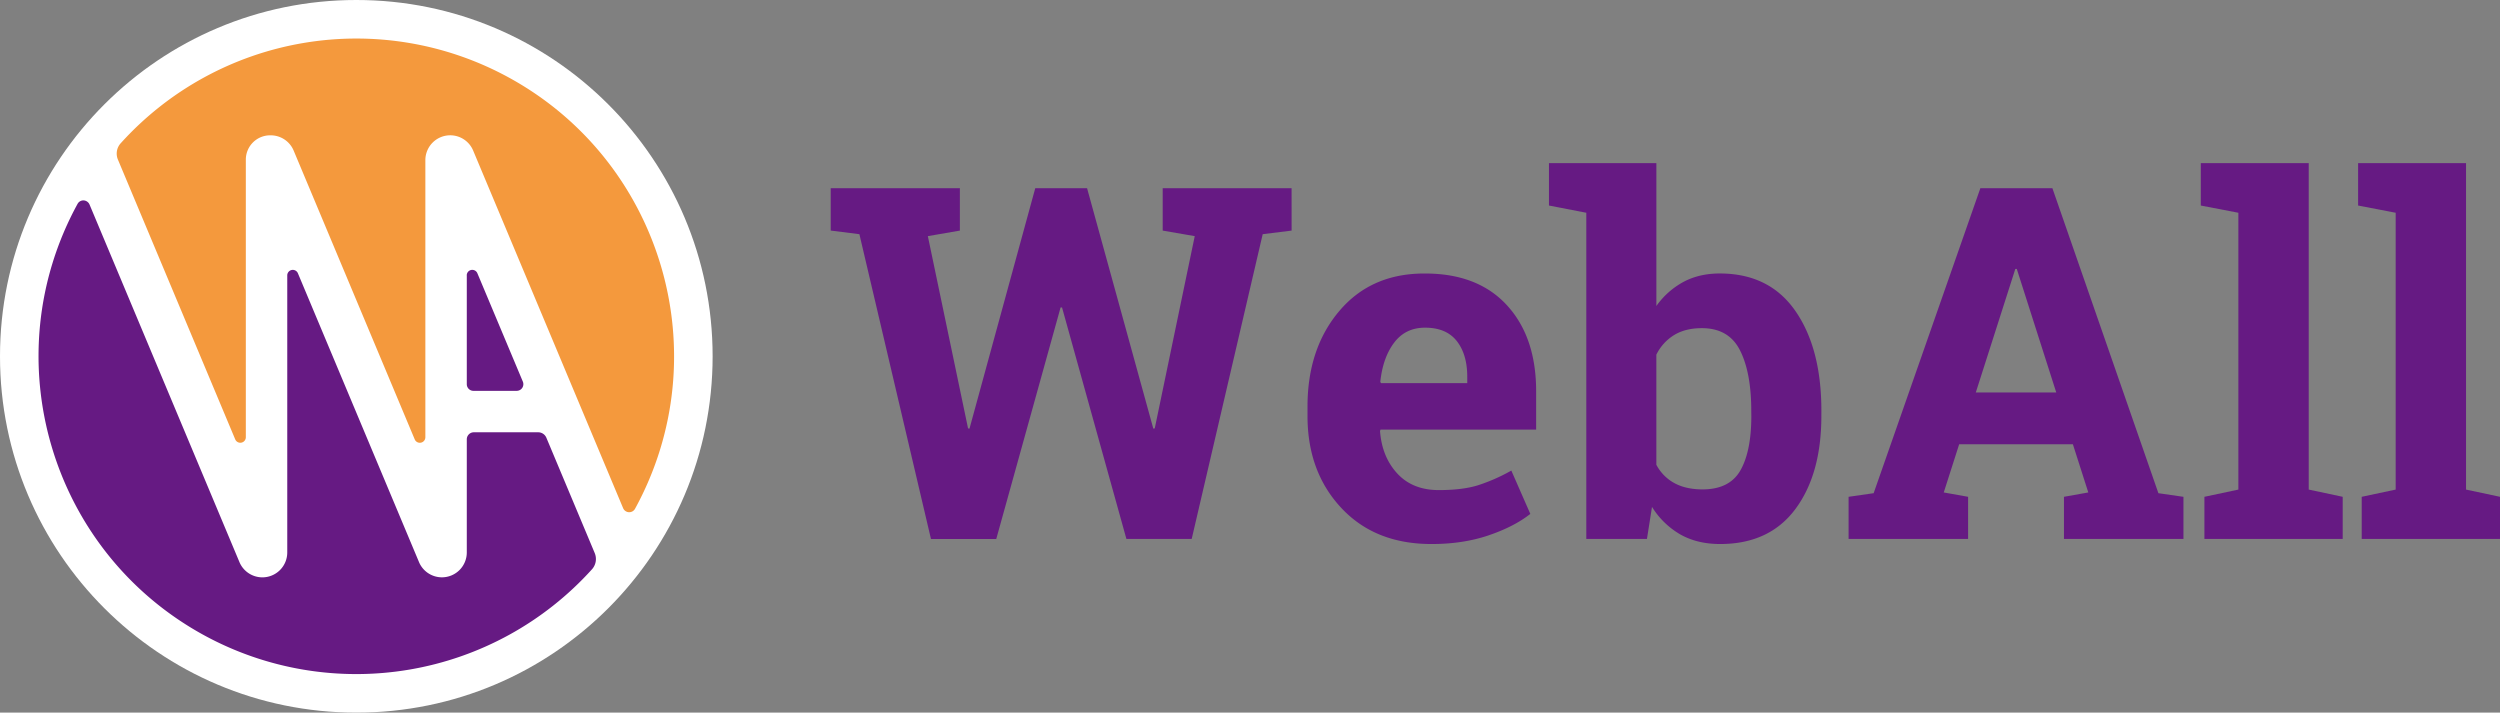
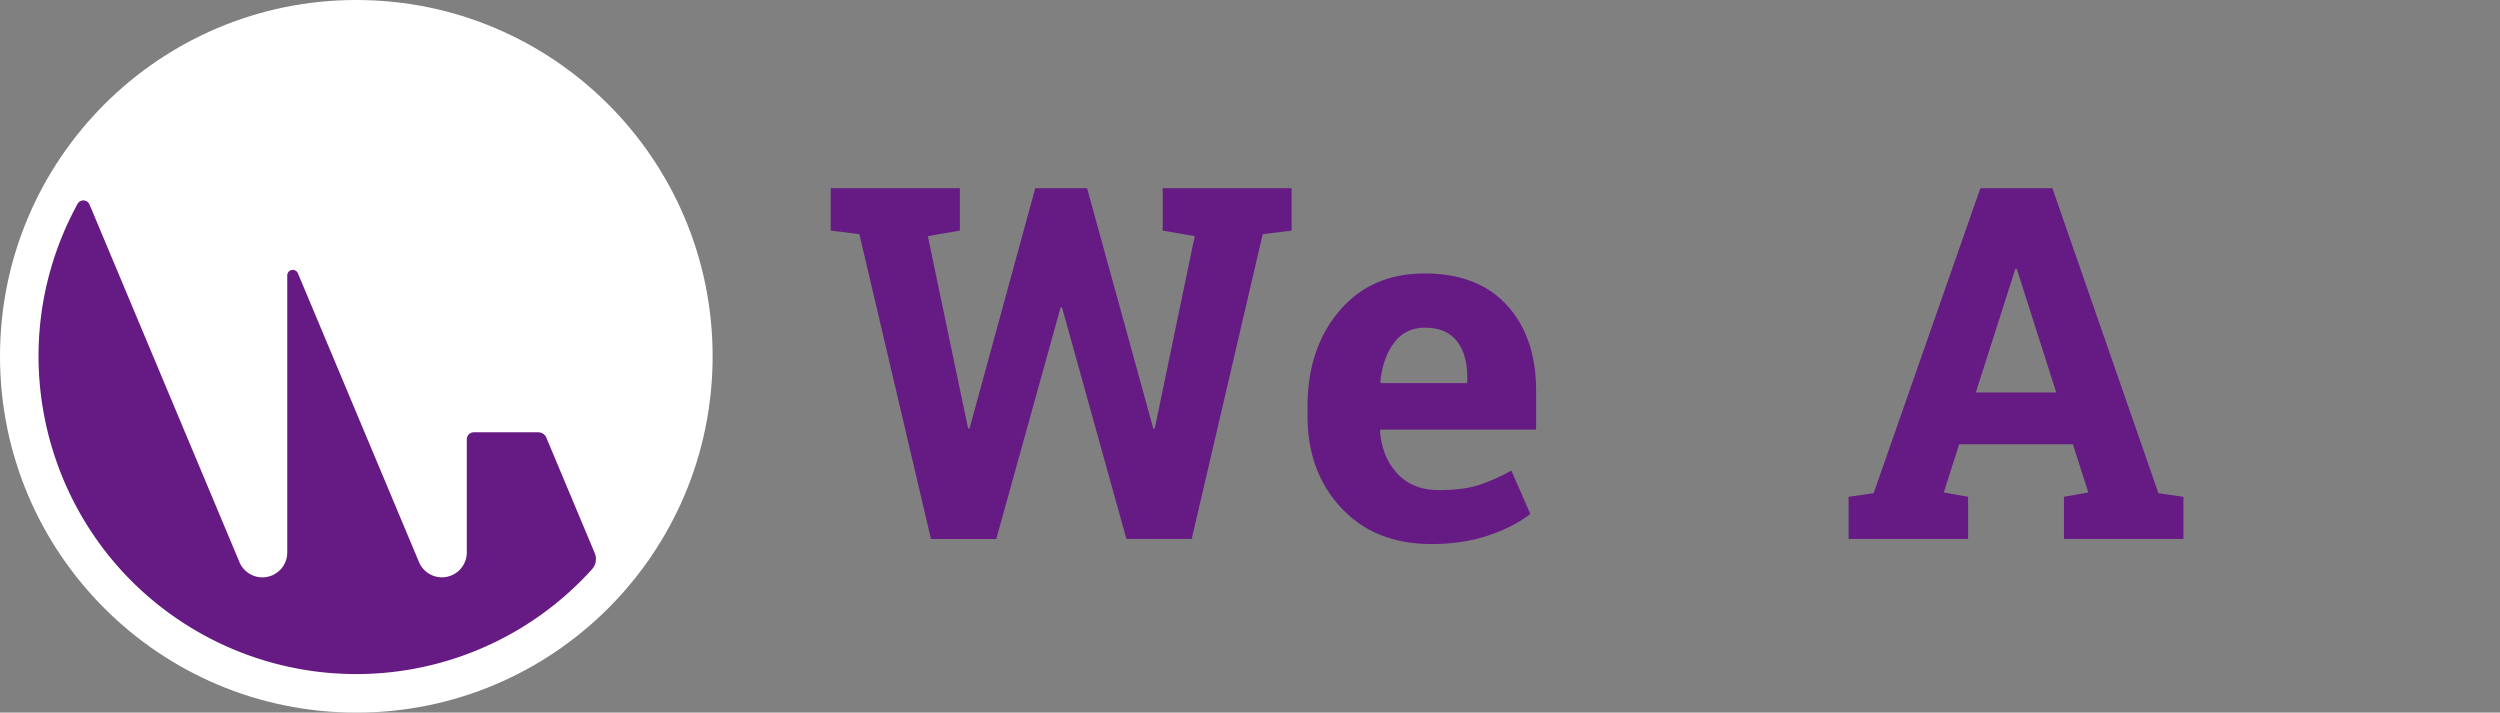
<svg xmlns="http://www.w3.org/2000/svg" id="Logos" viewBox="0 0 1978.61 564">
  <rect x="0" y="0" width="1978.61" height="564" fill="#808080" stroke="none" />
  <defs>
    <style>.cls-1{fill:#661a83;}.cls-2{fill:#fff;}.cls-3{fill:#f4993d;}</style>
  </defs>
  <g id="White_BG" data-name="White BG">
    <path class="cls-1" d="M1247.08,402.16,1224.2,405,1168,646.21h-51.67L1065.38,463h-1.15l-50.91,183.23H961.65L905,405l-22.69-2.86V368.6H984.53v33.56l-25.35,4.39L991,558.7l1.14.19,52.05-190.29h41l52.43,190.29,1.14-.19,31.65-152.15-25.36-4.39V368.6h102Z" transform="translate(-224.84 -219.66)" />
    <path class="cls-1" d="M1357.67,650.22q-44.62,0-71.31-28.6T1259.66,549v-7.62q0-45.94,25.27-75.7t67.78-29.55q41.76,0,64.83,25.17t23.07,68.06v30.32H1317.44l-.39,1.14q1.53,20.41,13.64,33.56t32.89,13.16q18.48,0,30.69-3.72a141,141,0,0,0,26.7-11.73L1436,626.38q-12.78,10.11-33.08,17T1357.67,650.22Zm-5-171.22q-15.45,0-24.41,11.82t-11,31.08l.57,1h68.26v-5q0-17.75-8.3-28.32T1352.71,479Z" transform="translate(-224.84 -219.66)" />
-     <path class="cls-1" d="M1666.35,548.78q0,46.15-20.59,73.79t-59.49,27.65q-18.11,0-31.46-7.53a64.12,64.12,0,0,1-22.5-21.84l-4,25.36h-48V388.05l-29.55-5.72V348.77h85V461.84a63,63,0,0,1,21.45-19.07q12.48-6.66,28.69-6.67,39.28,0,59.87,29.65t20.59,79Zm-55.48-4q0-30.12-8.87-47.76t-30.22-17.64q-13,0-21.92,5.43a37.71,37.71,0,0,0-14.11,15.54v87.14A35.05,35.05,0,0,0,1550,602q9.06,4.95,22.21,5,21.55,0,30.13-15.16t8.58-43Z" transform="translate(-224.84 -219.66)" />
    <path class="cls-1" d="M1687.9,612.85l19.83-2.86,84.46-241.39h57L1933.09,610l19.83,2.86v33.36h-94.57V612.85l19.26-3.44-12.2-38.13h-90l-12.2,38.13,19.26,3.44v33.36H1687.9Zm100.67-82.56h63.68L1821,432.48h-1.14Z" transform="translate(-224.84 -219.66)" />
-     <path class="cls-1" d="M1966.65,382.33V348.77h85.42V607.13l26.88,5.72v33.36H1969.51V612.85l26.88-5.72V388.05Z" transform="translate(-224.84 -219.66)" />
-     <path class="cls-1" d="M2091.15,382.33V348.77h85.42V607.13l26.89,5.72v33.36H2094V612.85l26.89-5.72V388.05Z" transform="translate(-224.84 -219.66)" />
    <g id="Logo">
      <circle class="cls-2" cx="282" cy="282" r="282" />
-       <path class="cls-3" d="M419.4,565.7V346a19.24,19.24,0,0,1,19.24-19.24H439a19.69,19.69,0,0,1,18.25,12.08l95.83,228.59a4.38,4.38,0,0,0,8.41-1.71V346.41a19.68,19.68,0,0,1,19.66-19.67h0a19.65,19.65,0,0,1,18.16,12.07L718,621.83a5.24,5.24,0,0,0,9.42.52c66.65-121.83,22-274.64-99.84-341.31A251.35,251.35,0,0,0,320.32,333.1,12.18,12.18,0,0,0,318.18,346L411,567.39a4.37,4.37,0,0,0,8.4-1.69Z" transform="translate(-224.84 -219.66)" />
-       <path class="cls-1" d="M594.28,437.62v86.12a5.25,5.25,0,0,0,5.25,5.25h34.28a5.27,5.27,0,0,0,4.84-7.28l-36-85.79a4.37,4.37,0,0,0-8.4,1.7Z" transform="translate(-224.84 -219.66)" />
      <path class="cls-1" d="M650.8,561.79H599.85a5.57,5.57,0,0,0-5.57,5.57V656.9a19.69,19.69,0,0,1-19.67,19.68h0a19.67,19.67,0,0,1-18.16-12.08L460.6,435.92a4.38,4.38,0,0,0-8.41,1.7V656.9a19.69,19.69,0,0,1-19.69,19.7h0a19.69,19.69,0,0,1-18.16-12.08L295.76,381.68a5.43,5.43,0,0,0-4.9-3.42,5.28,5.28,0,0,0-4.61,2.71C219.6,502.8,264.3,655.61,386.1,722.28a251.34,251.34,0,0,0,307.27-52.07,12.18,12.18,0,0,0,2.14-12.87l-38.26-91.26A7,7,0,0,0,650.8,561.79Z" transform="translate(-224.84 -219.66)" />
    </g>
  </g>
</svg>